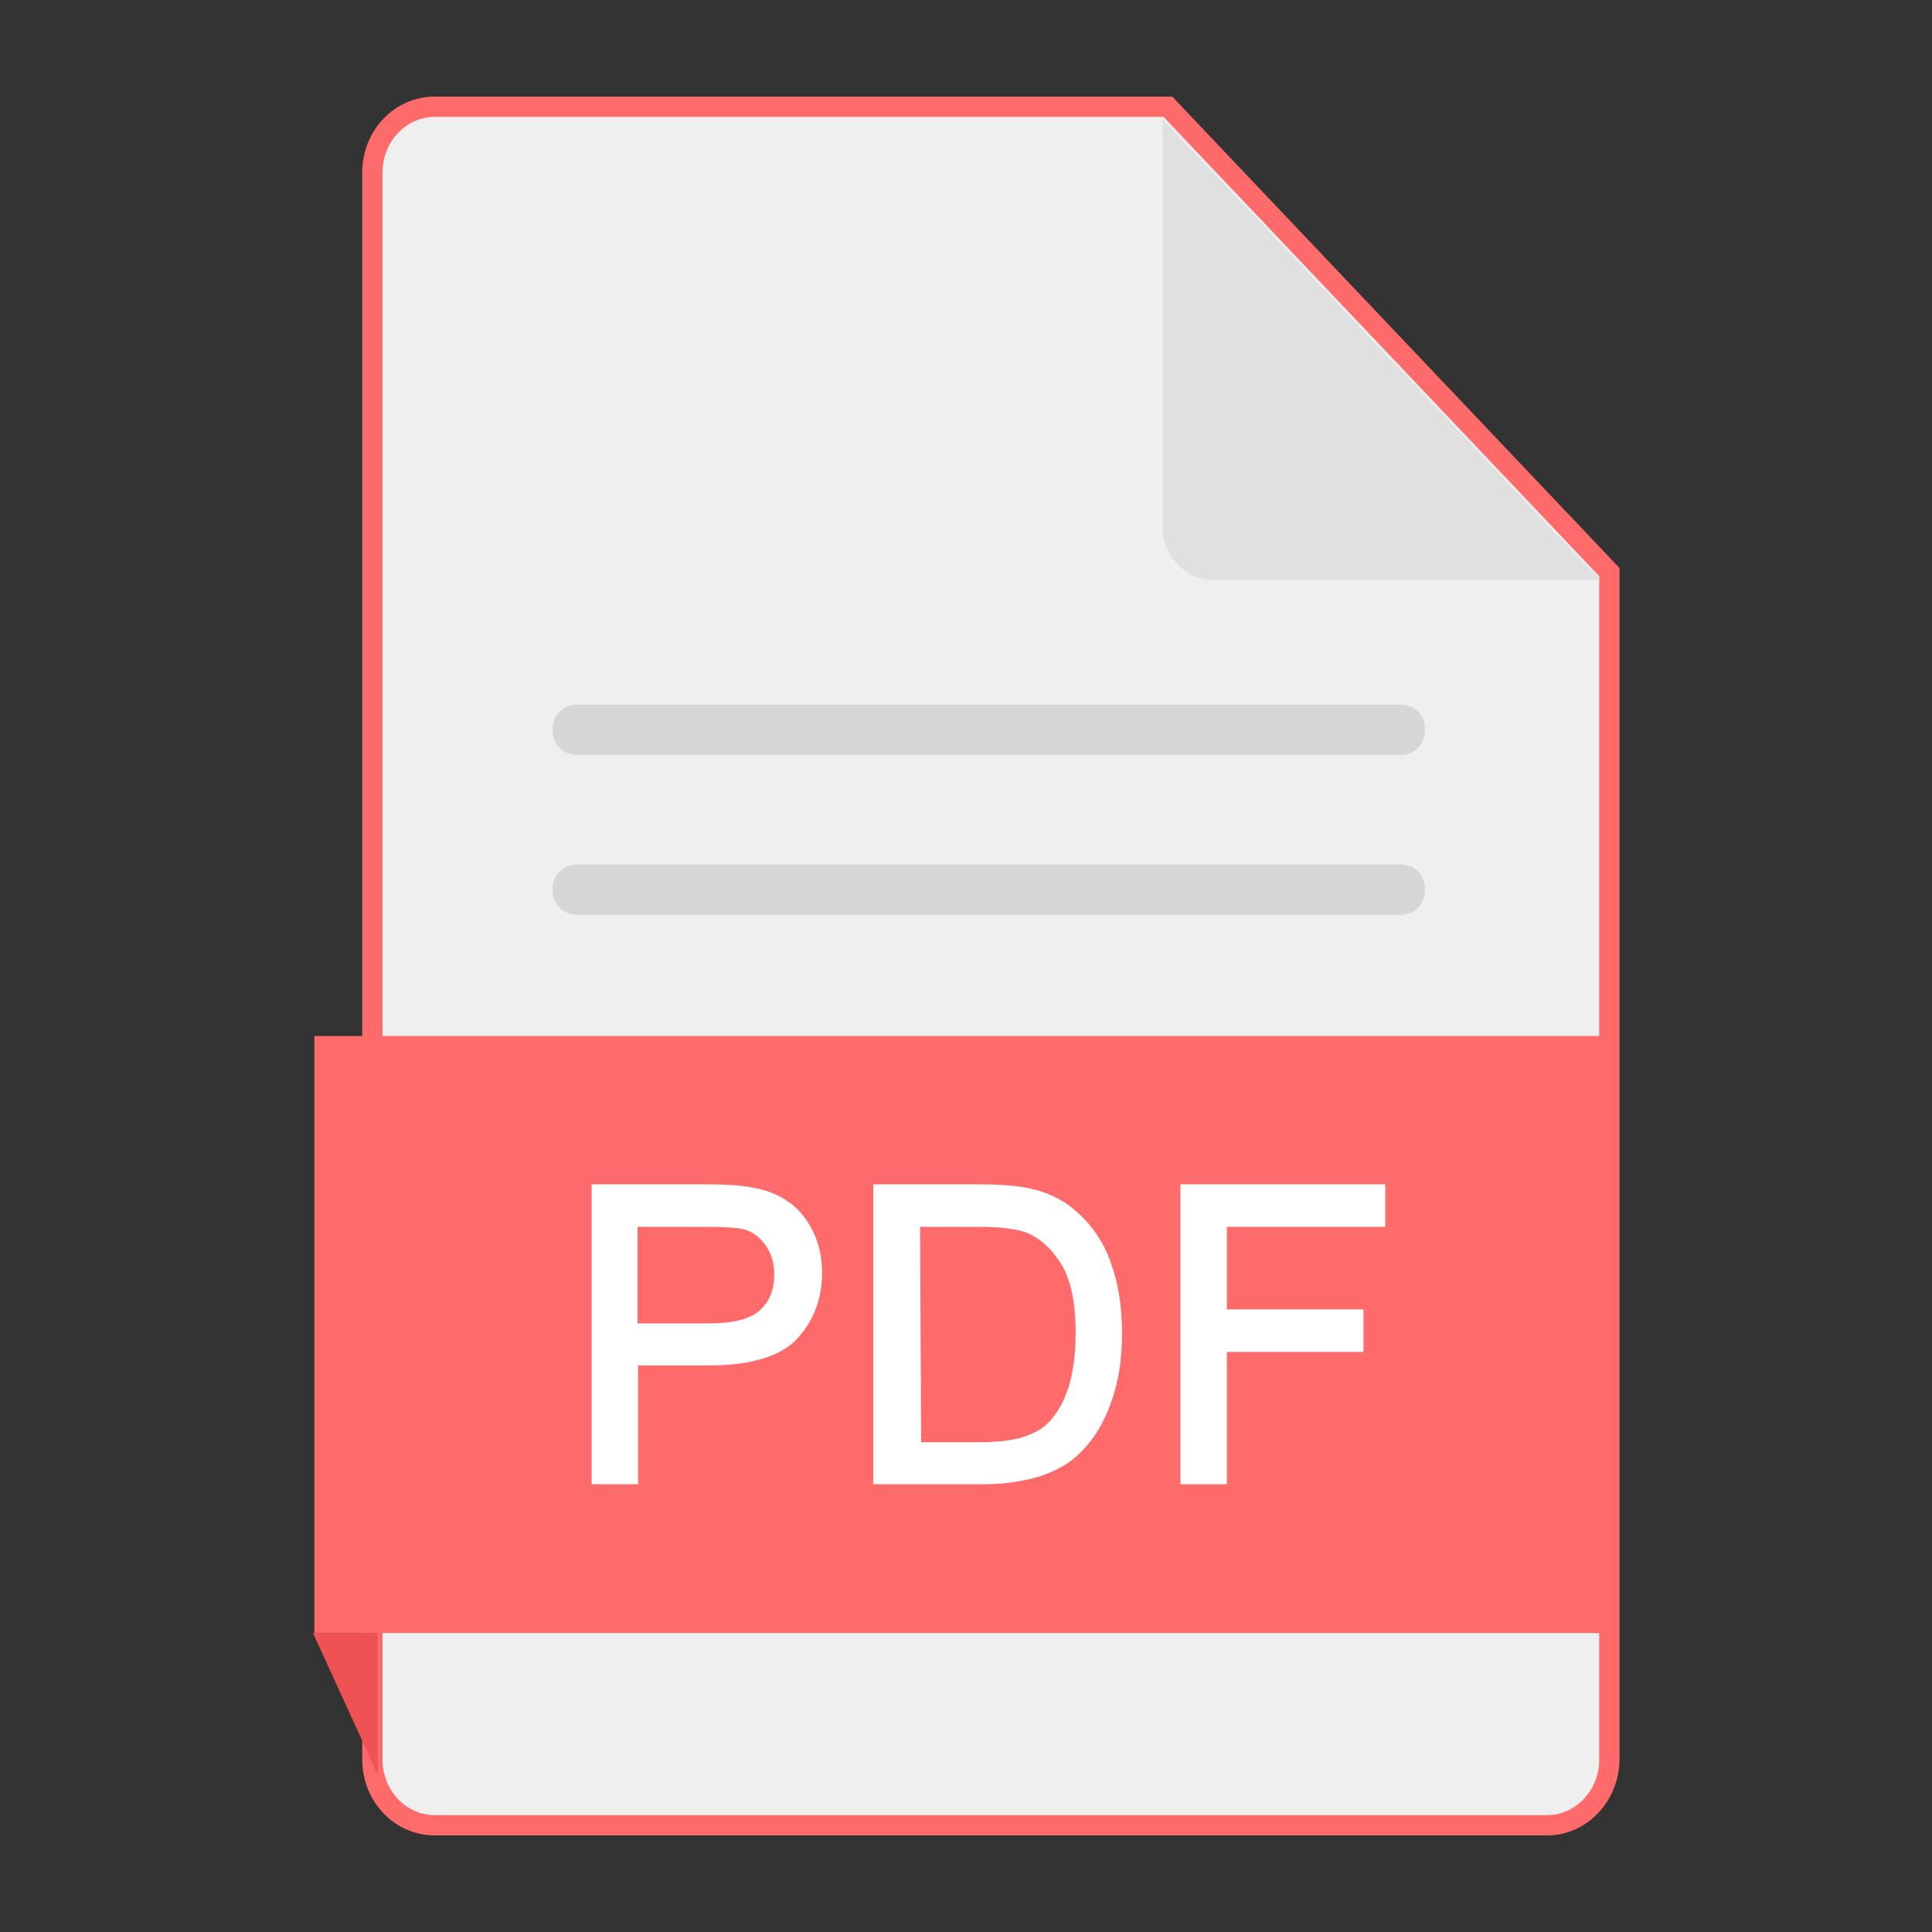
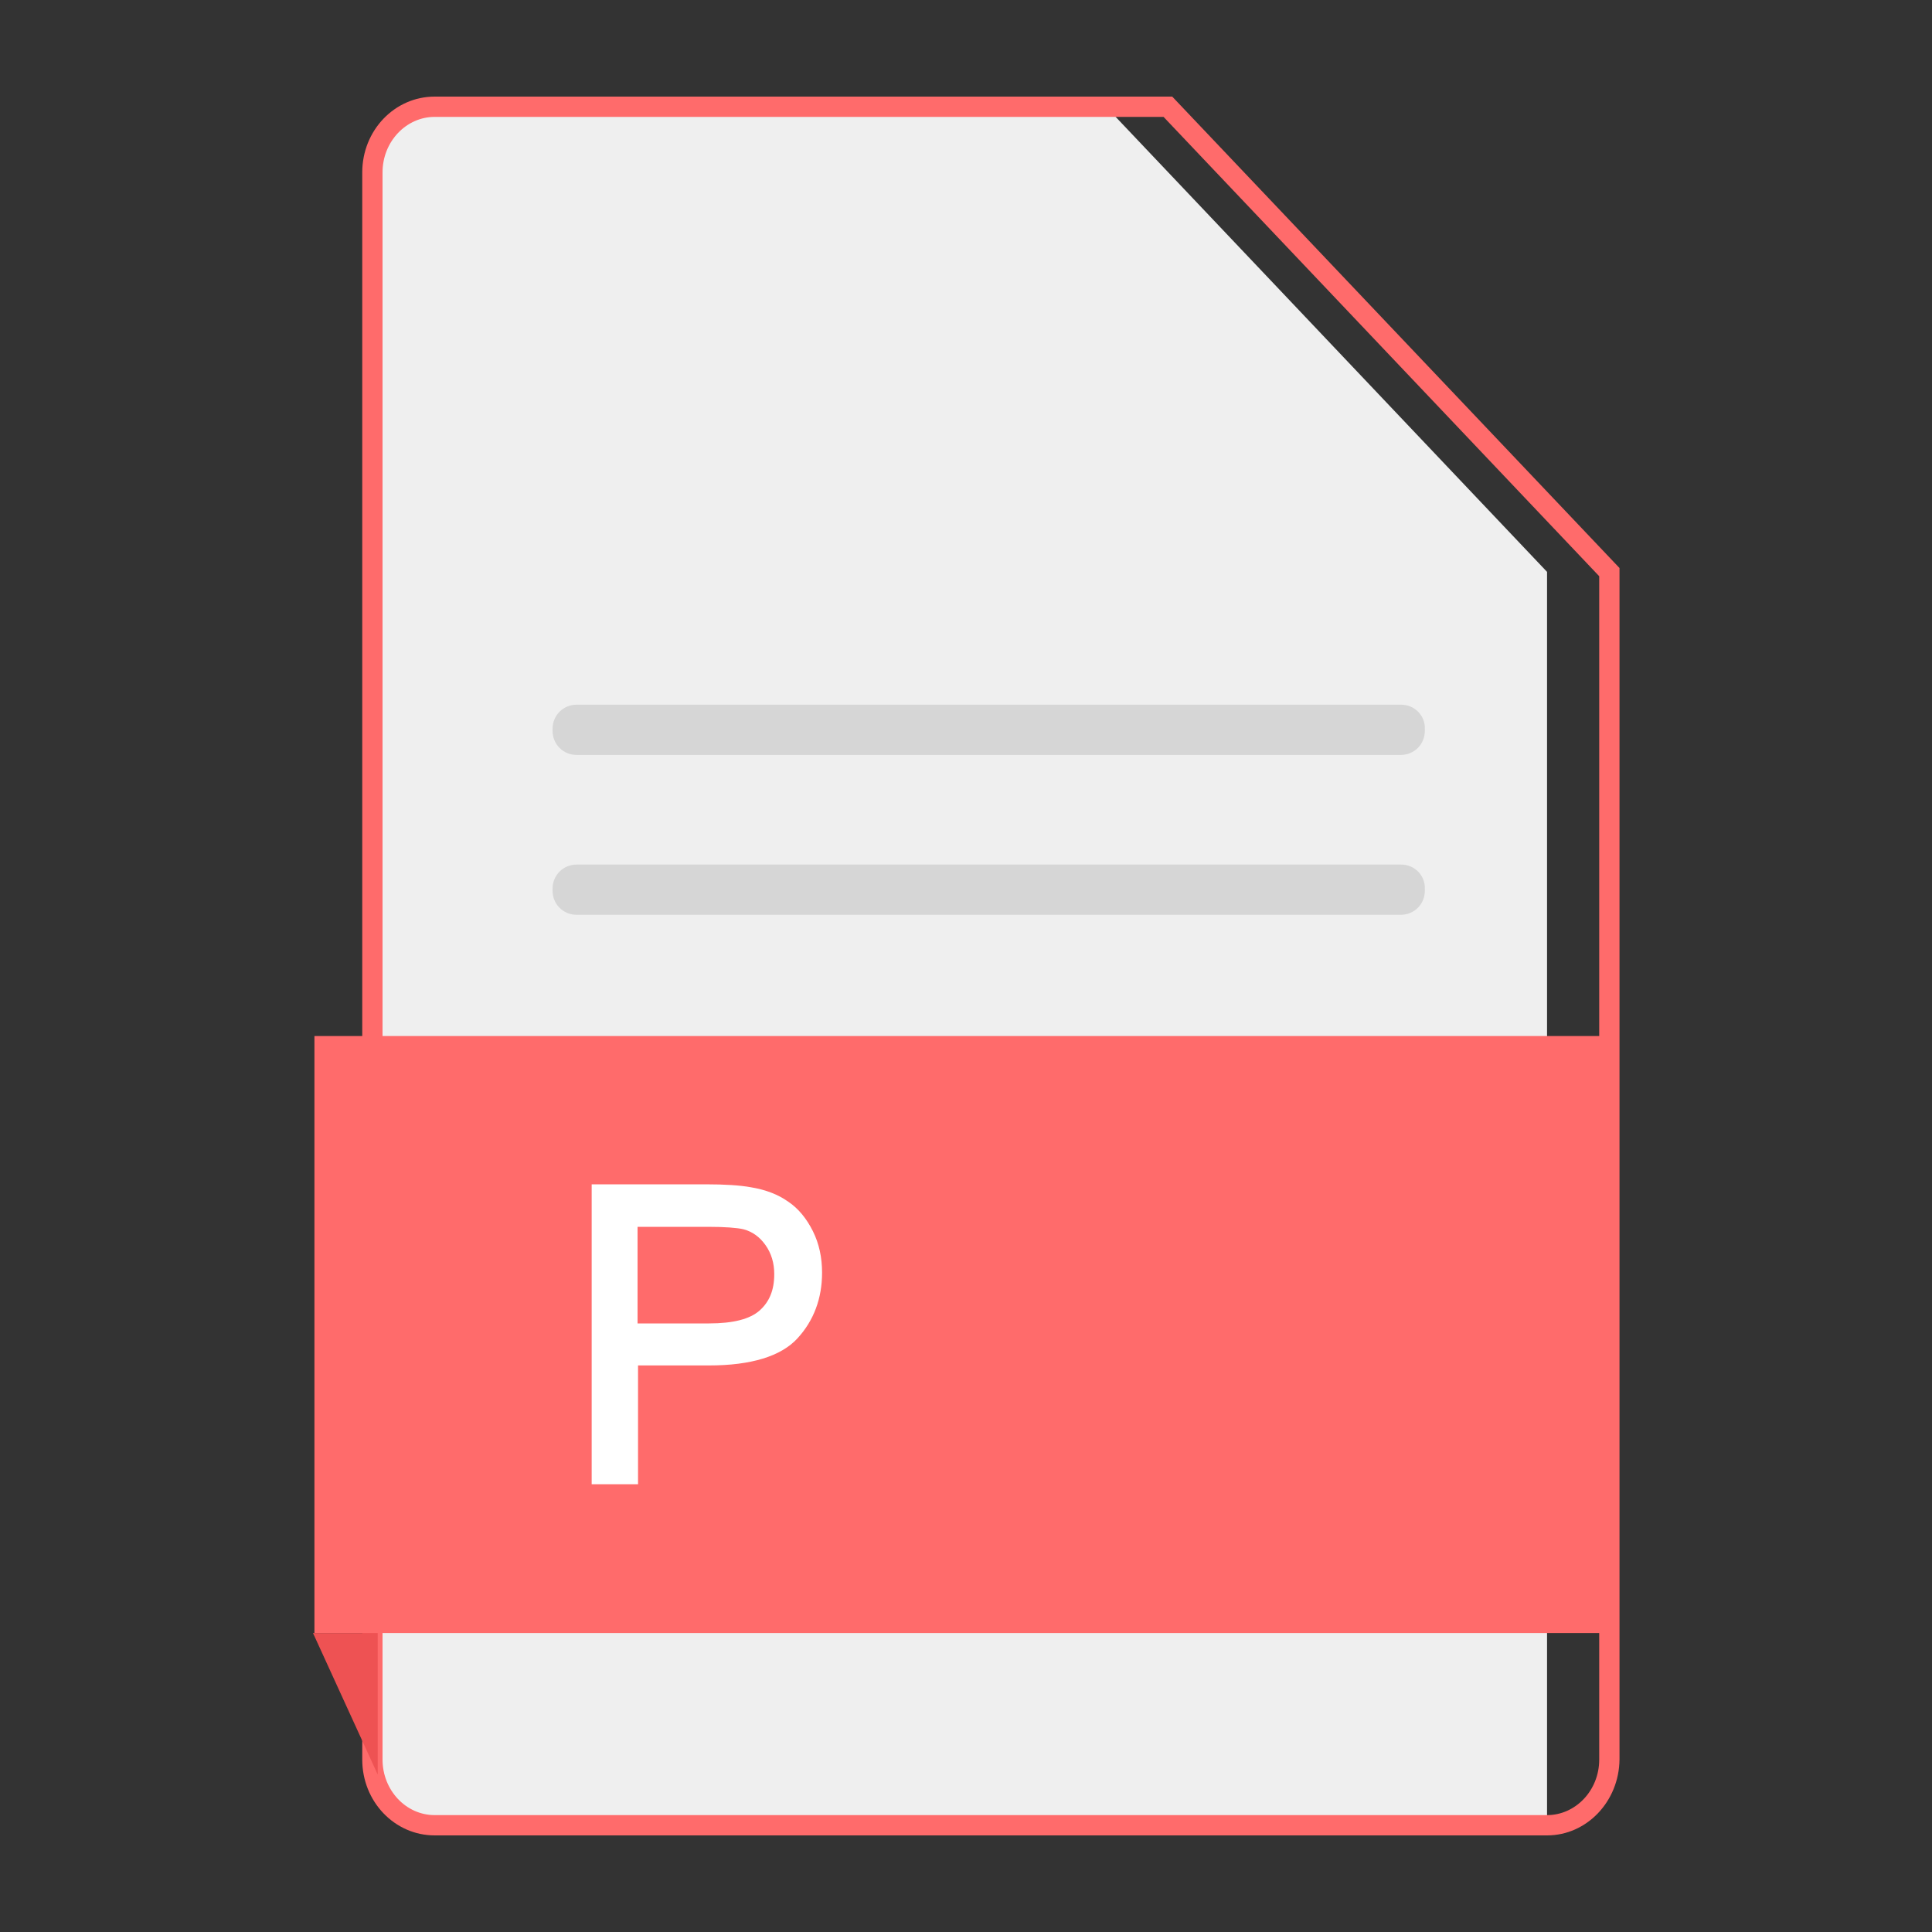
<svg xmlns="http://www.w3.org/2000/svg" version="1.1" id="Layer_1" x="0px" y="0px" viewBox="0 0 40 40" style="enable-background:new 0 0 40 40;" xml:space="preserve">
  <rect x="0" y="0" width="40" height="40" fill="#333333" stroke="none" />
  <style type="text/css">
	.st0{fill:#EFEFEF;}
	.st1{fill:#FF6B6B;}
	.st2{fill:#EE5253;}
	.st3{fill:#D6D6D6;}
	.st4{fill:#E0E0E0;}
	.st5{fill:#FFFFFF;}
</style>
  <g>
    <g>
-       <path class="st0" d="M7.71,3.57v32.86c0,0.75,0.58,1.36,1.29,1.36h23.03c0.71,0,1.29-0.61,1.29-1.36V11.84l-9.14-9.64H9    C8.28,2.21,7.71,2.82,7.71,3.57z" />
+       <path class="st0" d="M7.71,3.57v32.86c0,0.75,0.58,1.36,1.29,1.36h23.03V11.84l-9.14-9.64H9    C8.28,2.21,7.71,2.82,7.71,3.57z" />
      <path class="st1" d="M32.03,38H9c-0.83,0-1.5-0.7-1.5-1.57V3.57C7.5,2.7,8.17,2,9,2h15.27l9.26,9.76v24.67    C33.52,37.3,32.85,38,32.03,38z M9,2.42c-0.59,0-1.08,0.51-1.08,1.15v32.86c0,0.63,0.48,1.15,1.08,1.15h23.03    c0.59,0,1.08-0.51,1.08-1.15v-24.5l-9.02-9.51H9z" />
    </g>
    <rect x="6.51" y="21.45" class="st1" width="26.8" height="12.36" />
    <polygon class="st2" points="6.48,33.81 7.82,36.74 7.82,33.81  " />
    <path class="st3" d="M29.01,17.9H11.94c-0.28,0-0.5,0.22-0.5,0.5v0.04c0,0.28,0.22,0.5,0.5,0.5h17.06c0.28,0,0.5-0.22,0.5-0.5   v-0.04C29.51,18.13,29.29,17.9,29.01,17.9z" />
    <path class="st3" d="M29.01,14.59H11.94c-0.28,0-0.5,0.22-0.5,0.5v0.04c0,0.28,0.22,0.5,0.5,0.5h17.06c0.28,0,0.5-0.22,0.5-0.5   v-0.04C29.51,14.82,29.29,14.59,29.01,14.59z" />
-     <path class="st4" d="M33.13,12.01l-9.06-9.54v8.43c0,0.61,0.47,1.11,1.06,1.11H33.13z" />
    <g>
      <path class="st5" d="M16.32,24.88c-0.21-0.15-0.47-0.25-0.78-0.3c-0.22-0.04-0.53-0.06-0.93-0.06h-2.36v6.21h0.96v-2.46h1.47    c0.87,0,1.49-0.19,1.83-0.56c0.34-0.37,0.51-0.83,0.51-1.36c0-0.31-0.06-0.6-0.19-0.86C16.7,25.23,16.53,25.02,16.32,24.88z     M15.73,27.13c-0.2,0.18-0.55,0.27-1.05,0.27H13.2v-2h1.46c0.35,0,0.6,0.02,0.73,0.05c0.19,0.05,0.34,0.16,0.46,0.33    c0.12,0.17,0.18,0.37,0.18,0.6C16.03,26.71,15.93,26.95,15.73,27.13z" />
-       <path class="st5" d="M22.26,25.06c-0.25-0.22-0.56-0.37-0.92-0.45c-0.25-0.06-0.62-0.09-1.1-0.09h-2.16v6.21h2.26    c0.37,0,0.7-0.04,0.99-0.11c0.29-0.07,0.54-0.18,0.75-0.31c0.21-0.14,0.4-0.33,0.57-0.57c0.17-0.24,0.31-0.54,0.42-0.91    c0.11-0.36,0.16-0.78,0.16-1.24c0-0.55-0.08-1.04-0.24-1.47C22.84,25.7,22.59,25.34,22.26,25.06z M19.05,25.4h1.19    c0.46,0,0.8,0.04,1.01,0.12c0.28,0.11,0.52,0.33,0.72,0.65c0.2,0.32,0.3,0.8,0.3,1.42c0,0.45-0.05,0.83-0.15,1.14    c-0.1,0.31-0.24,0.55-0.42,0.73c-0.13,0.13-0.3,0.22-0.51,0.29c-0.22,0.07-0.52,0.11-0.91,0.11h-1.21L19.05,25.4L19.05,25.4z" />
-       <polygon class="st5" points="24.44,30.73 25.4,30.73 25.4,27.99 28.23,27.99 28.23,27.11 25.4,27.11 25.4,25.4 28.68,25.4     28.68,24.52 24.44,24.52   " />
    </g>
  </g>
</svg>